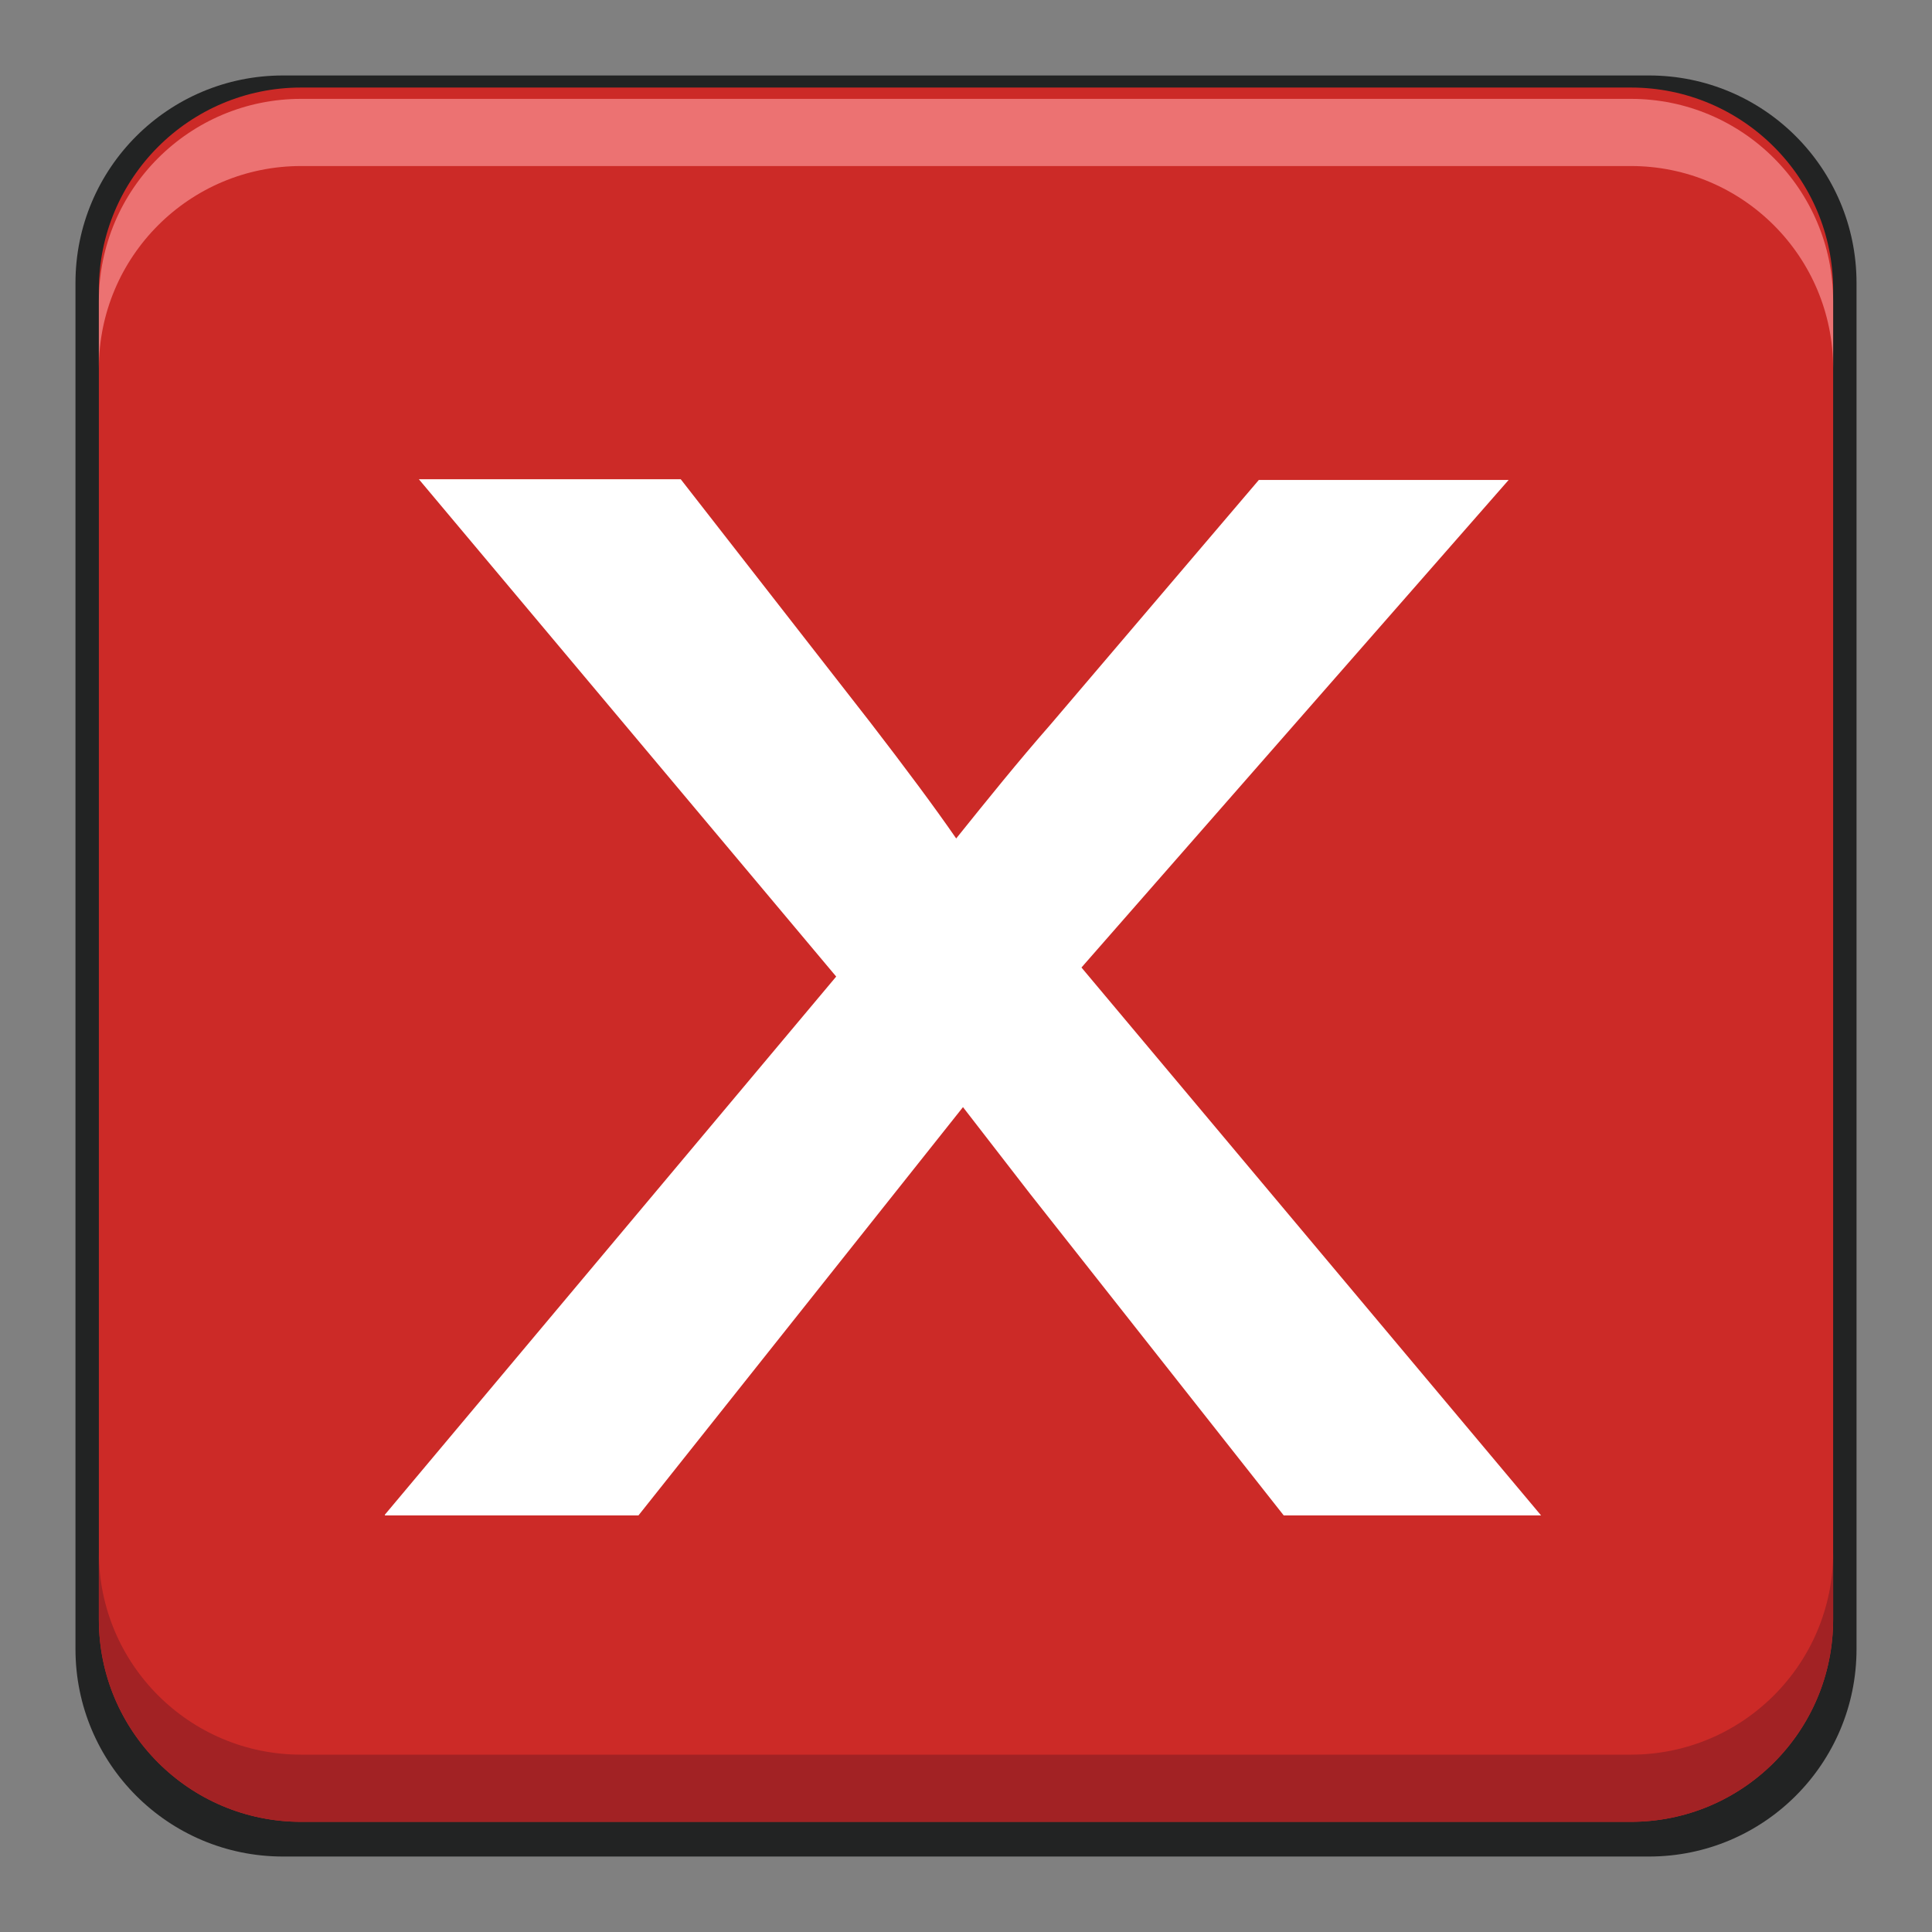
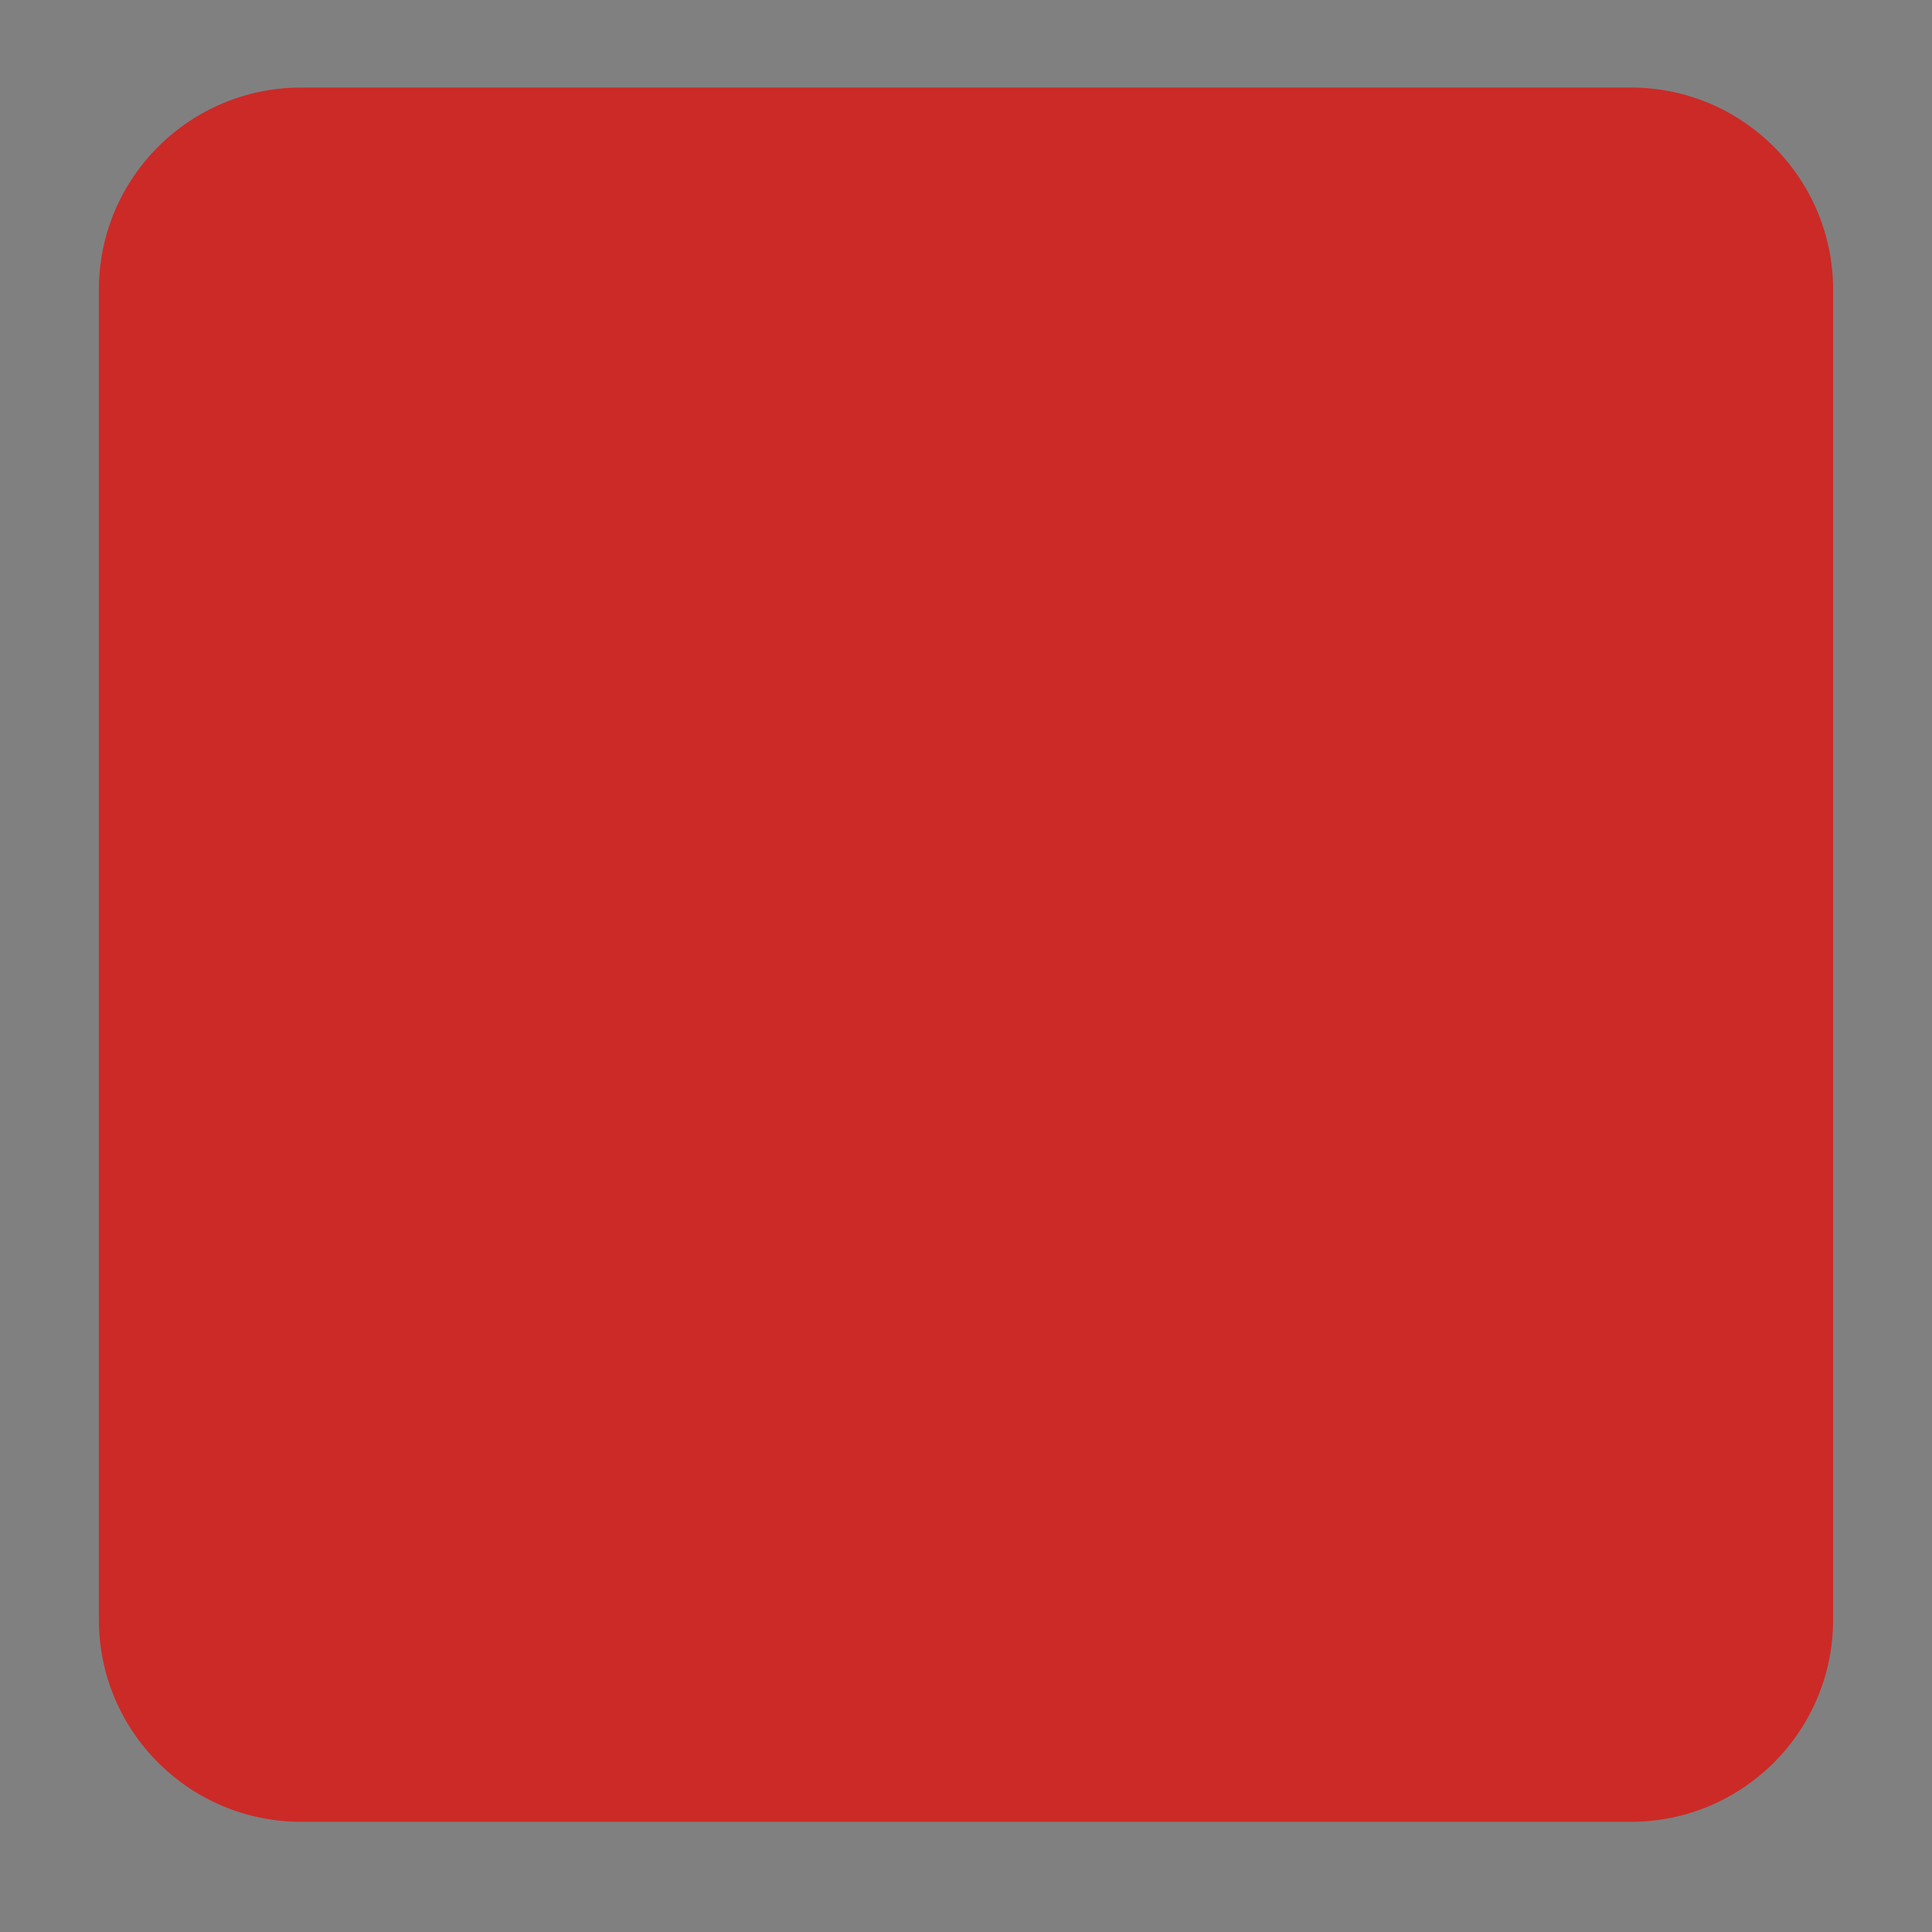
<svg xmlns="http://www.w3.org/2000/svg" version="1.1" x="0px" y="0px" viewBox="0 0 256 256" enable-background="new 0 0 256 256" xml:space="preserve">
  <rect x="0" y="0" width="256" height="256" fill="#808080" stroke="none" />
  <g>
-     <path fill="#222323" d="M246,218.5c0,15.2-12.3,27.5-27.5,27.5h-181C22.3,246,10,233.7,10,218.5v-181C10,22.3,22.3,10,37.5,10h181 c15.2,0,27.5,12.3,27.5,27.5L246,218.5L246,218.5z" />
    <path fill="#cc2a27" d="M242.9,214.6c0,14.8-12,26.8-26.8,26.8H39.9c-14.8,0-26.8-12-26.8-26.8V38.4c0-14.8,12-26.8,26.8-26.8 h176.2c14.8,0,26.8,12,26.8,26.8V214.6L242.9,214.6z" />
-     <path fill="#ec7272" d="M216.1,13.1H39.9c-14.8,0-26.8,12-26.8,26.8v8.9C13.1,34,25.1,22,39.9,22h176.2c14.8,0,26.8,12,26.8,26.8 v-8.9C242.9,25.1,230.9,13.1,216.1,13.1z" />
-     <path fill="#a22224" d="M39.9,241.4h176.2c14.8,0,26.8-12,26.8-26.8v-8.9c0,14.8-12,26.8-26.8,26.8H39.9c-14.8,0-26.8-12-26.8-26.8 v8.9C13.1,229.4,25.1,241.4,39.9,241.4z" />
-     <path fill="#ffffff" d="M51,200.7l59.8-71.3L55.5,63.5h34.7l25.1,32.2c4.7,6.1,8.5,11.2,11.4,15.4c4.1-5.1,8.2-10.2,12.5-15.1 l27.6-32.4h33.1l-56.6,64.6l60.9,72.6h-34.1l-33.6-42.6l-8.9-11.5l-43,54.1H51L51,200.7z" />
  </g>
</svg>